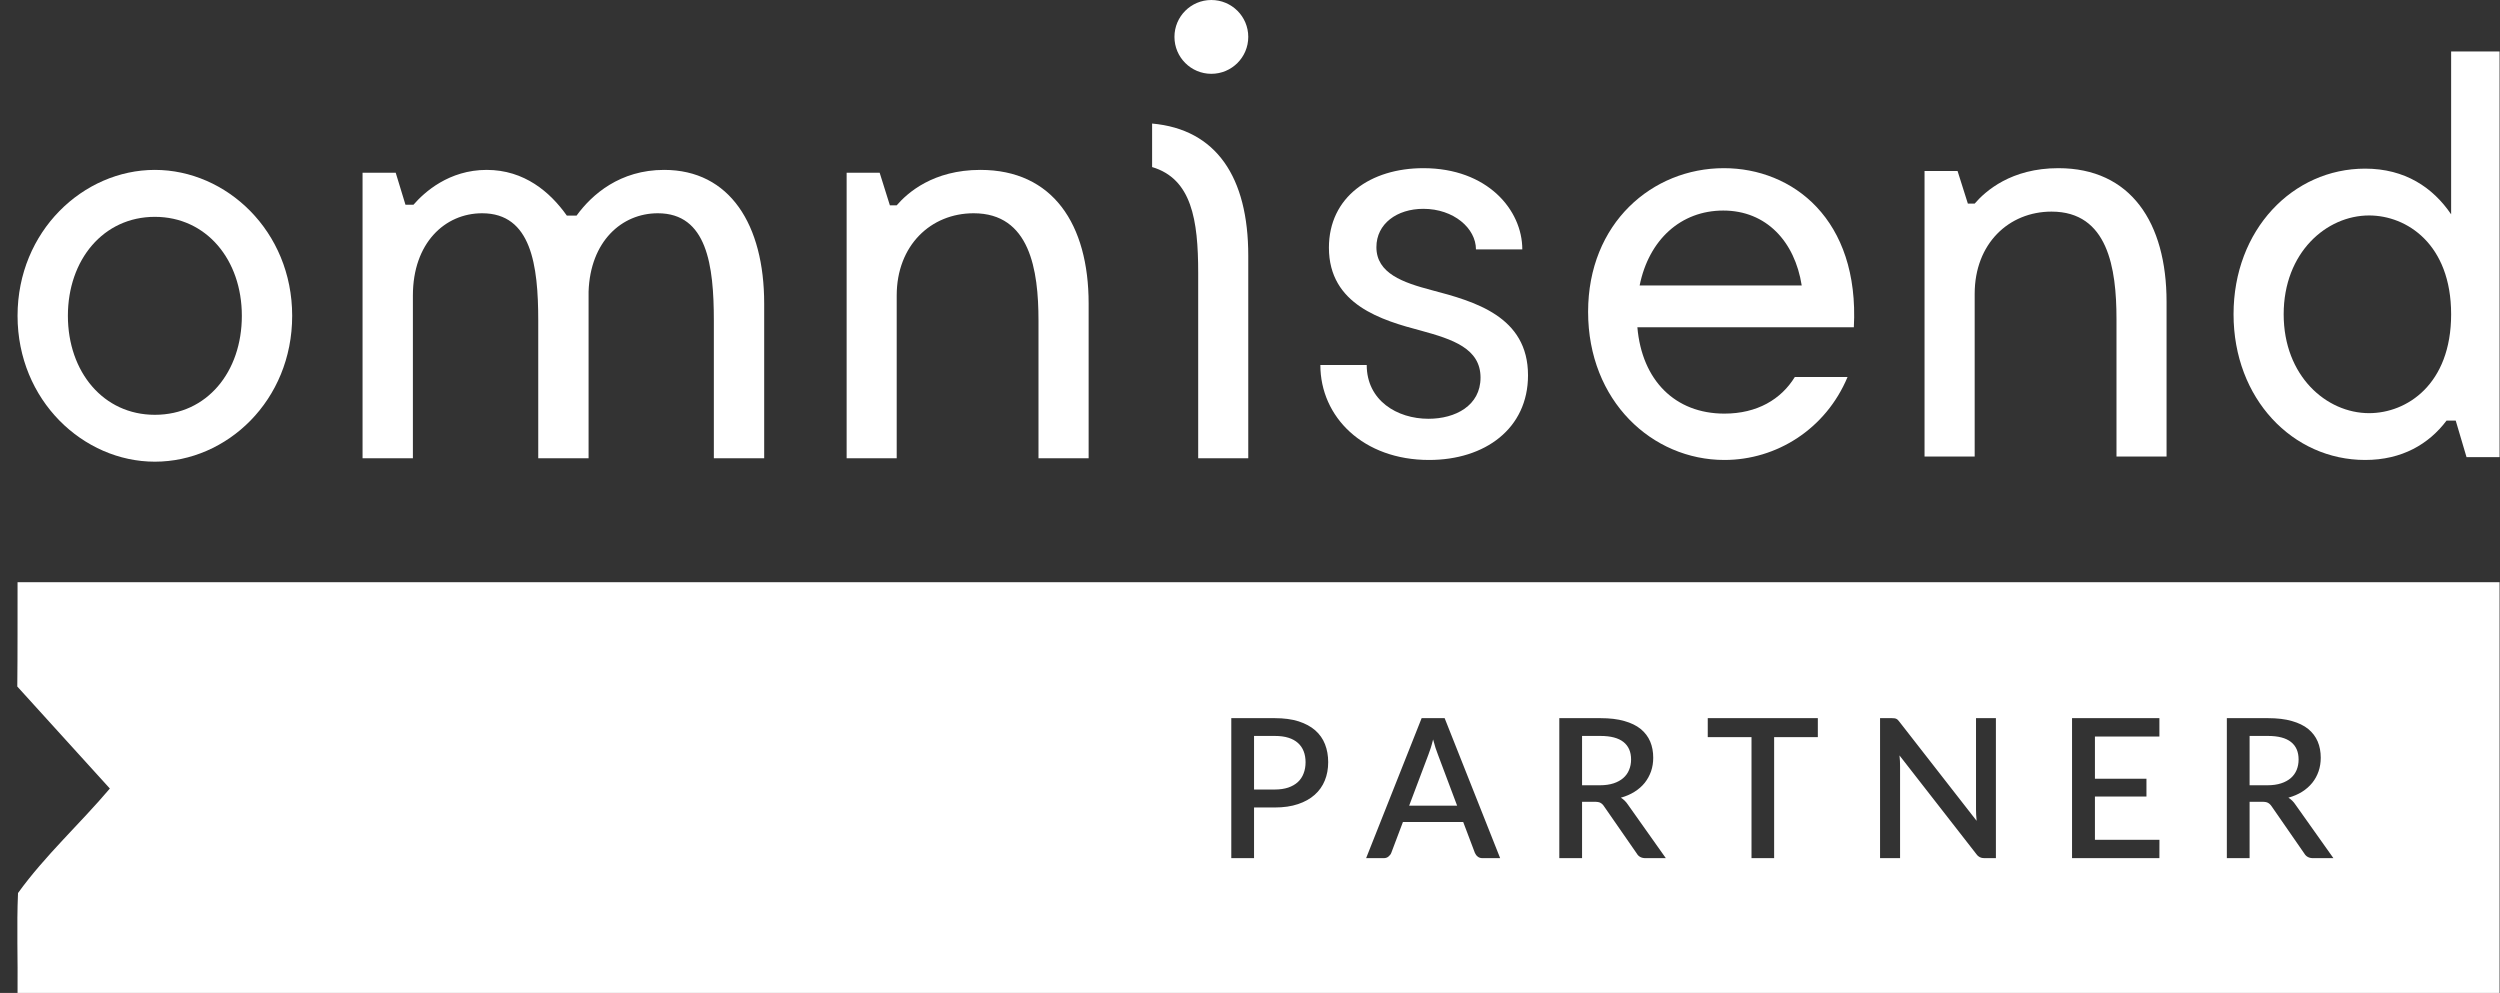
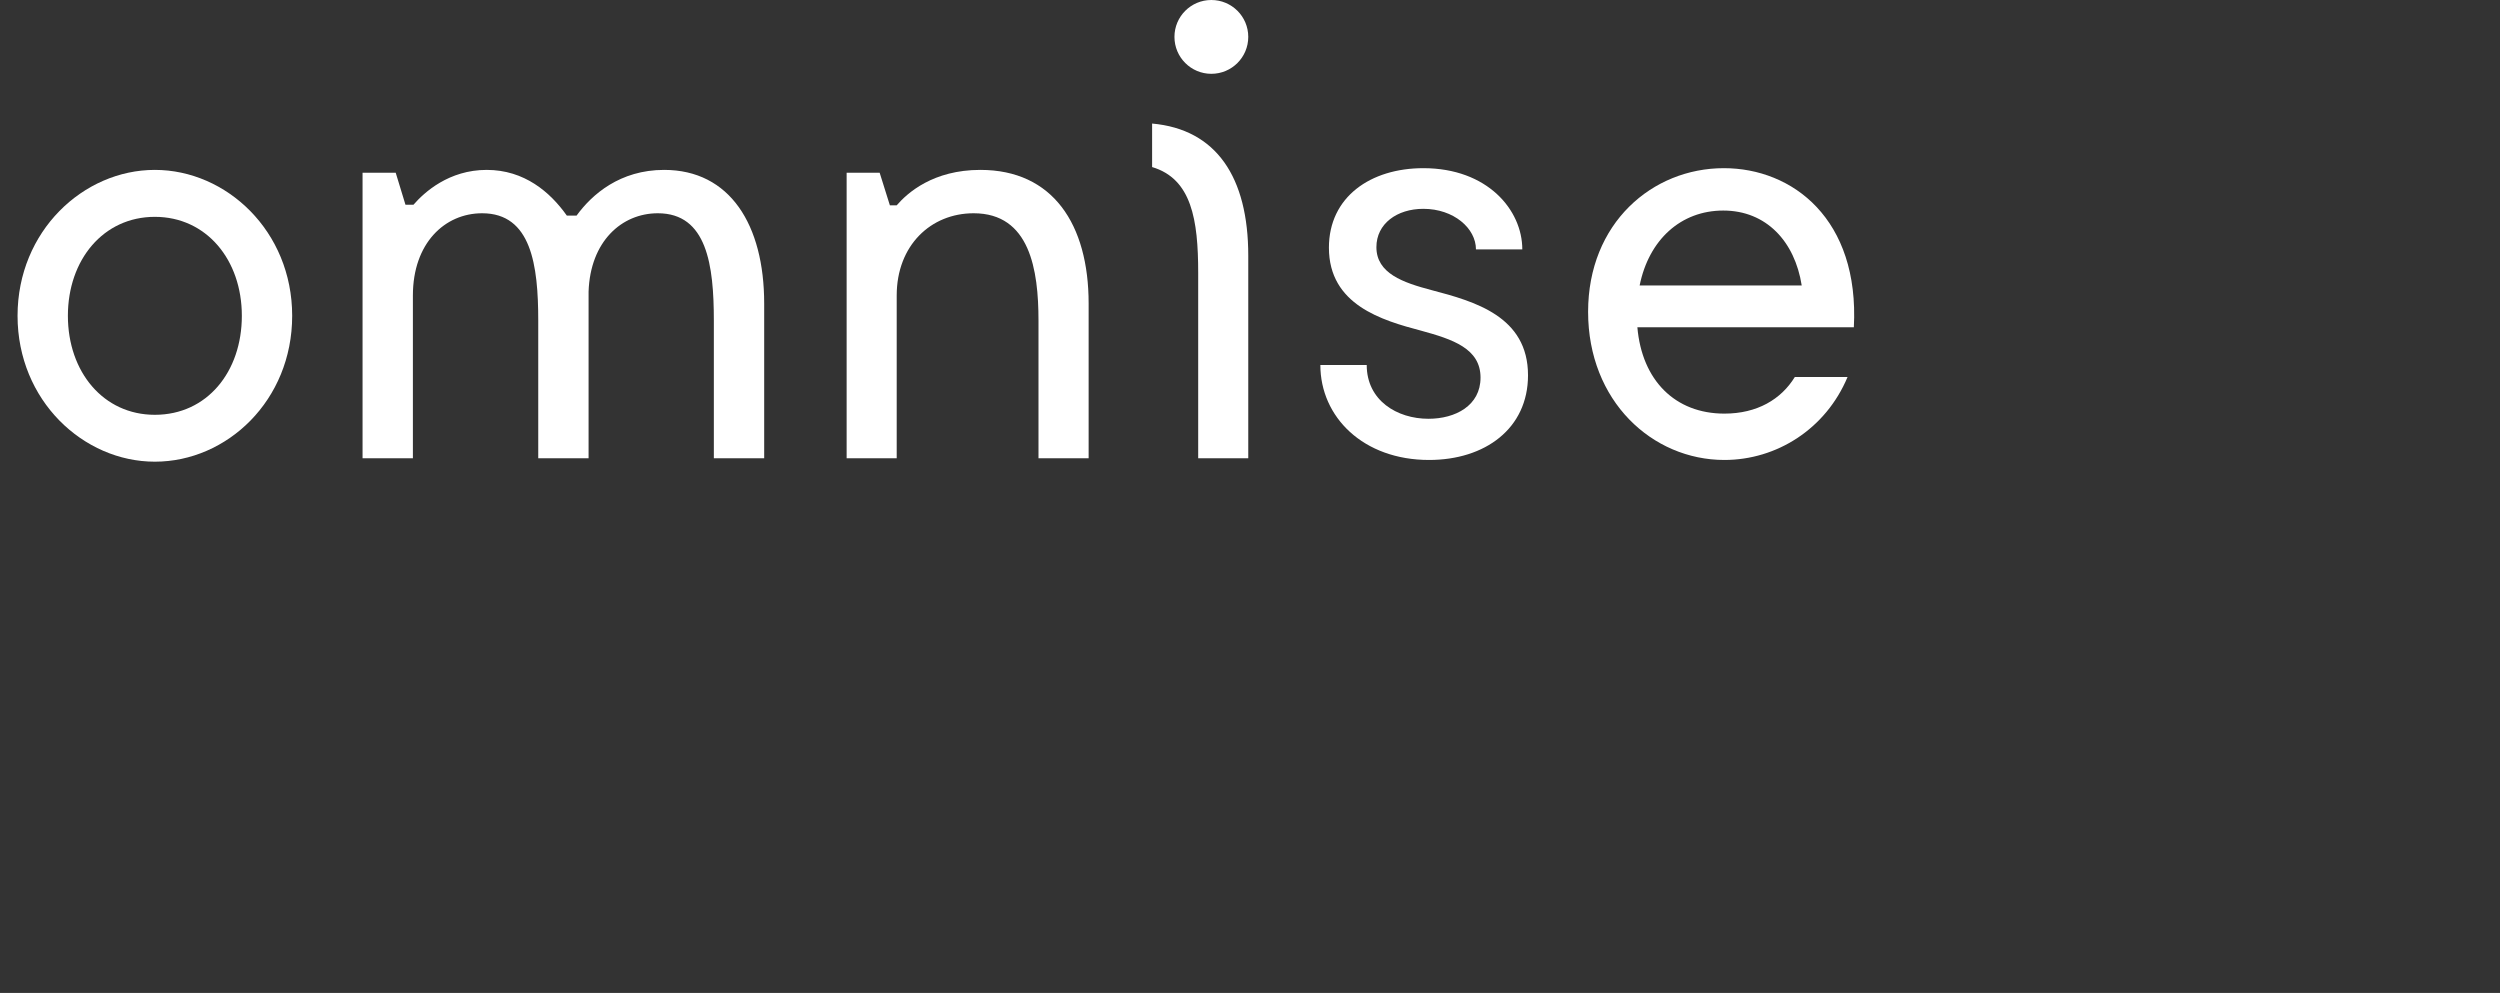
<svg xmlns="http://www.w3.org/2000/svg" width="141" height="56" viewBox="0 0 141 56" fill="none">
  <rect x="0" y="0" width="141" height="56" fill="#333333" stroke="none" />
-   <path d="M0.99 32.837C28.898 32.837 113.067 32.837 140.975 32.837C140.975 40.56 140.975 48.276 140.975 56C113.067 56 28.898 56 0.99 56C1.012 54.122 0.934 52.241 1.016 50.367C2.542 48.25 4.51 46.466 6.196 44.473C4.453 42.554 2.718 40.639 0.975 38.72C0.997 36.764 0.986 34.8 0.99 32.837ZM71.899 44.529C72.187 44.529 72.437 44.491 72.654 44.42C72.871 44.346 73.054 44.241 73.197 44.11C73.343 43.975 73.451 43.814 73.522 43.624C73.597 43.433 73.634 43.223 73.634 42.988C73.634 42.76 73.597 42.55 73.526 42.371C73.455 42.187 73.346 42.03 73.204 41.903C73.062 41.776 72.882 41.675 72.665 41.608C72.448 41.54 72.194 41.507 71.899 41.507H70.728V44.529H71.899ZM71.899 40.504H69.445V48.4H70.728V45.542H71.899C72.396 45.542 72.834 45.479 73.208 45.352C73.582 45.228 73.896 45.052 74.147 44.828C74.401 44.603 74.592 44.334 74.719 44.02C74.846 43.71 74.91 43.365 74.91 42.988C74.91 42.617 74.85 42.281 74.73 41.974C74.611 41.671 74.427 41.409 74.18 41.192C73.933 40.975 73.619 40.807 73.242 40.684C72.864 40.564 72.415 40.504 71.899 40.504ZM82.181 45.438H79.477L80.562 42.561C80.603 42.453 80.648 42.322 80.696 42.18C80.741 42.034 80.786 41.877 80.827 41.705C80.917 42.049 81.007 42.333 81.097 42.554L82.181 45.438ZM84.609 48.4L81.478 40.504H80.18L77.049 48.4H78.041C78.149 48.4 78.243 48.37 78.314 48.306C78.388 48.246 78.441 48.175 78.467 48.104L79.125 46.361H82.525L83.184 48.104C83.221 48.187 83.273 48.258 83.345 48.314C83.412 48.37 83.505 48.4 83.618 48.4H84.609ZM90.235 44.289H89.228V41.507H90.268C90.848 41.507 91.278 41.623 91.562 41.847C91.85 42.075 91.993 42.404 91.993 42.834C91.993 43.051 91.955 43.246 91.88 43.422C91.809 43.601 91.697 43.755 91.551 43.882C91.405 44.009 91.222 44.11 91.005 44.181C90.784 44.252 90.53 44.289 90.235 44.289ZM93.953 48.4L91.821 45.389C91.708 45.217 91.574 45.086 91.417 44.989C91.705 44.91 91.963 44.798 92.187 44.656C92.415 44.514 92.606 44.346 92.763 44.151C92.917 43.956 93.036 43.739 93.119 43.504C93.201 43.264 93.242 43.01 93.242 42.737C93.242 42.401 93.186 42.094 93.07 41.821C92.954 41.548 92.774 41.312 92.535 41.114C92.292 40.919 91.985 40.77 91.611 40.665C91.237 40.557 90.788 40.504 90.268 40.504H87.945V48.4H89.228V45.221H89.939C90.085 45.221 90.197 45.239 90.268 45.281C90.343 45.322 90.41 45.385 90.47 45.479L92.314 48.138C92.415 48.314 92.58 48.4 92.808 48.4H93.953ZM102.526 41.574V40.504H96.317V41.574H98.785V48.4H100.061V41.574H102.526ZM112.569 40.504H111.447V45.654C111.447 45.748 111.451 45.849 111.455 45.961C111.462 46.07 111.47 46.182 111.481 46.294L107.134 40.717C107.104 40.673 107.071 40.639 107.045 40.609C107.015 40.579 106.981 40.557 106.951 40.542C106.917 40.527 106.884 40.516 106.843 40.512C106.805 40.508 106.756 40.504 106.704 40.504H106.035V48.4H107.164V43.208C107.164 43.119 107.16 43.021 107.157 42.92C107.149 42.816 107.142 42.711 107.131 42.606L111.47 48.175C111.529 48.258 111.597 48.314 111.664 48.347C111.735 48.381 111.817 48.4 111.918 48.4H112.569V40.504ZM121.793 47.364H118.154V44.925H121.06V43.919H118.154V41.54H121.79V40.504H116.863V48.4H121.79L121.793 47.364ZM127.887 44.289H126.877V41.507H127.917C128.496 41.507 128.927 41.623 129.211 41.847C129.499 42.075 129.641 42.404 129.641 42.834C129.641 43.051 129.604 43.246 129.532 43.422C129.458 43.601 129.349 43.755 129.203 43.882C129.054 44.009 128.874 44.11 128.653 44.181C128.433 44.252 128.178 44.289 127.887 44.289ZM131.605 48.4L129.469 45.389C129.357 45.217 129.222 45.086 129.065 44.989C129.353 44.91 129.611 44.798 129.839 44.656C130.064 44.514 130.254 44.346 130.412 44.151C130.569 43.956 130.685 43.739 130.767 43.504C130.849 43.264 130.89 43.01 130.89 42.737C130.89 42.401 130.834 42.094 130.718 41.821C130.602 41.548 130.423 41.312 130.183 41.114C129.94 40.919 129.633 40.77 129.259 40.665C128.885 40.557 128.437 40.504 127.917 40.504H125.594V48.4H126.877V45.221H127.591C127.737 45.221 127.846 45.239 127.917 45.281C127.991 45.322 128.059 45.385 128.122 45.479L129.963 48.138C130.067 48.314 130.232 48.4 130.456 48.4H131.605Z" fill="#ffffff" />
  <path fill-rule="evenodd" clip-rule="evenodd" d="M8.733 9.582C4.7 9.582 0.993 13.035 0.99 17.807V17.815C0.993 22.587 4.7 26.039 8.733 26.039C12.802 26.039 16.479 22.587 16.479 17.811C16.479 13.035 12.769 9.582 8.733 9.582ZM8.733 23.395C5.83 23.395 3.829 20.975 3.829 17.811C3.829 14.65 5.83 12.23 8.733 12.23C11.639 12.23 13.64 14.65 13.64 17.811C13.64 20.975 11.673 23.395 8.733 23.395Z" fill="#ffffff" />
  <path fill-rule="evenodd" clip-rule="evenodd" d="M37.456 9.582C34.968 9.582 33.386 10.966 32.519 12.159H31.969C31.034 10.839 29.578 9.582 27.45 9.582C25.322 9.582 23.934 10.839 23.321 11.546H22.868L22.318 9.743H20.448V25.845H23.287V16.666C23.287 13.704 25.094 12.028 27.192 12.028C29.968 12.028 30.357 14.961 30.357 18.084V25.845H33.196V16.442C33.293 13.611 35.066 12.028 37.101 12.028C39.876 12.028 40.261 14.961 40.261 18.084V25.845H43.1V17.119C43.1 12.676 41.167 9.582 37.456 9.582Z" fill="#ffffff" />
  <path fill-rule="evenodd" clip-rule="evenodd" d="M55.294 9.582C52.631 9.582 51.184 10.873 50.574 11.58H50.189L49.613 9.743H47.75V25.845H50.574V16.666C50.574 13.835 52.504 12.028 54.913 12.028C58.089 12.028 58.571 15.219 58.571 18.084V25.845H61.399V17.119C61.399 12.642 59.375 9.582 55.294 9.582Z" fill="#ffffff" />
  <path fill-rule="evenodd" clip-rule="evenodd" d="M80.73 16.36C79.148 15.941 77.629 15.425 77.629 13.94C77.629 12.616 78.792 11.778 80.277 11.778C81.987 11.778 83.244 12.874 83.244 14.067H85.858C85.858 11.841 83.891 9.485 80.277 9.485C77.307 9.485 74.951 11.101 74.951 13.97C74.951 17.198 77.954 18.069 80.147 18.649C81.923 19.135 83.502 19.651 83.502 21.297C83.502 22.879 82.084 23.619 80.565 23.619C78.792 23.619 77.083 22.587 77.083 20.586H74.468C74.468 23.522 76.888 25.942 80.599 25.942C83.76 25.942 86.18 24.169 86.18 21.166C86.18 17.845 83.18 17.003 80.73 16.36Z" fill="#ffffff" />
  <path fill-rule="evenodd" clip-rule="evenodd" d="M97.226 9.485C93.186 9.485 89.569 12.586 89.569 17.587C89.569 22.621 93.186 25.942 97.256 25.942C100.196 25.942 102.975 24.199 104.202 21.263H101.228C100.454 22.524 99.1 23.328 97.256 23.328C94.48 23.328 92.606 21.458 92.348 18.458H104.557C104.879 12.358 101.101 9.485 97.226 9.485ZM92.475 16.102C92.995 13.521 94.802 11.875 97.192 11.875C99.616 11.875 101.228 13.618 101.617 16.102H92.475Z" fill="#ffffff" />
-   <path fill-rule="evenodd" clip-rule="evenodd" d="M116.093 9.485C113.426 9.485 111.982 10.776 111.372 11.482H110.987L110.407 9.646H108.544V25.748H111.372V16.573C111.372 13.738 113.299 11.935 115.708 11.935C118.887 11.935 119.37 15.122 119.37 17.991V25.748H122.194V17.022C122.194 12.545 120.17 9.485 116.093 9.485Z" fill="#ffffff" />
-   <path fill-rule="evenodd" clip-rule="evenodd" d="M138.244 2.902V12.088C137.216 10.574 135.641 9.511 133.393 9.511C129.312 9.511 125.972 12.956 125.972 17.725C125.972 22.494 129.312 25.942 133.393 25.942C135.48 25.942 136.991 25.041 137.986 23.721H138.502L139.112 25.781H140.975V2.902H138.244ZM133.617 23.302C131.208 23.302 128.799 21.207 128.799 17.725C128.799 14.246 131.208 12.152 133.617 12.152C135.738 12.152 138.244 13.764 138.244 17.725C138.244 21.69 135.738 23.302 133.617 23.302Z" fill="#ffffff" />
-   <path fill-rule="evenodd" clip-rule="evenodd" d="M64.979 6.968V9.422C67.208 10.087 67.578 12.391 67.578 15.387V25.845H70.402V14.419C70.402 9.99 68.603 7.293 64.979 6.968Z" fill="#ffffff" />
+   <path fill-rule="evenodd" clip-rule="evenodd" d="M64.979 6.968V9.422C67.208 10.087 67.578 12.391 67.578 15.387V25.845H70.402V14.419C70.402 9.99 68.603 7.293 64.979 6.968" fill="#ffffff" />
  <path fill-rule="evenodd" clip-rule="evenodd" d="M68.319 0C67.171 0 66.239 0.931 66.239 2.08C66.239 3.232 67.171 4.163 68.319 4.163C69.471 4.163 70.402 3.232 70.402 2.08C70.402 0.931 69.471 0 68.319 0Z" fill="#ffffff" />
</svg>